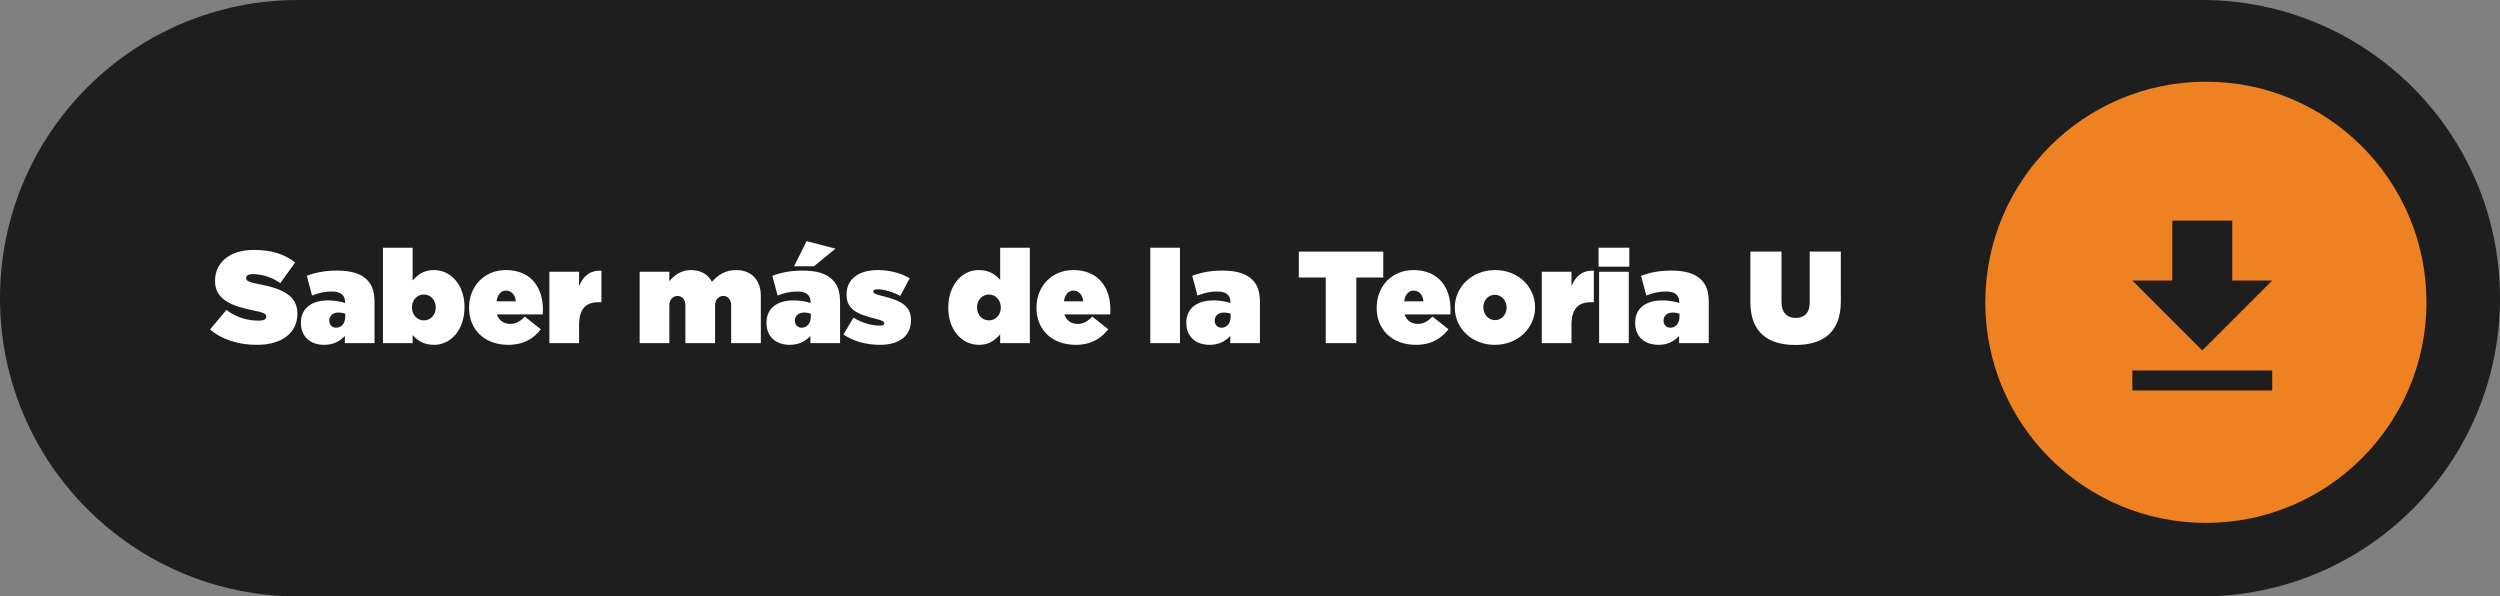
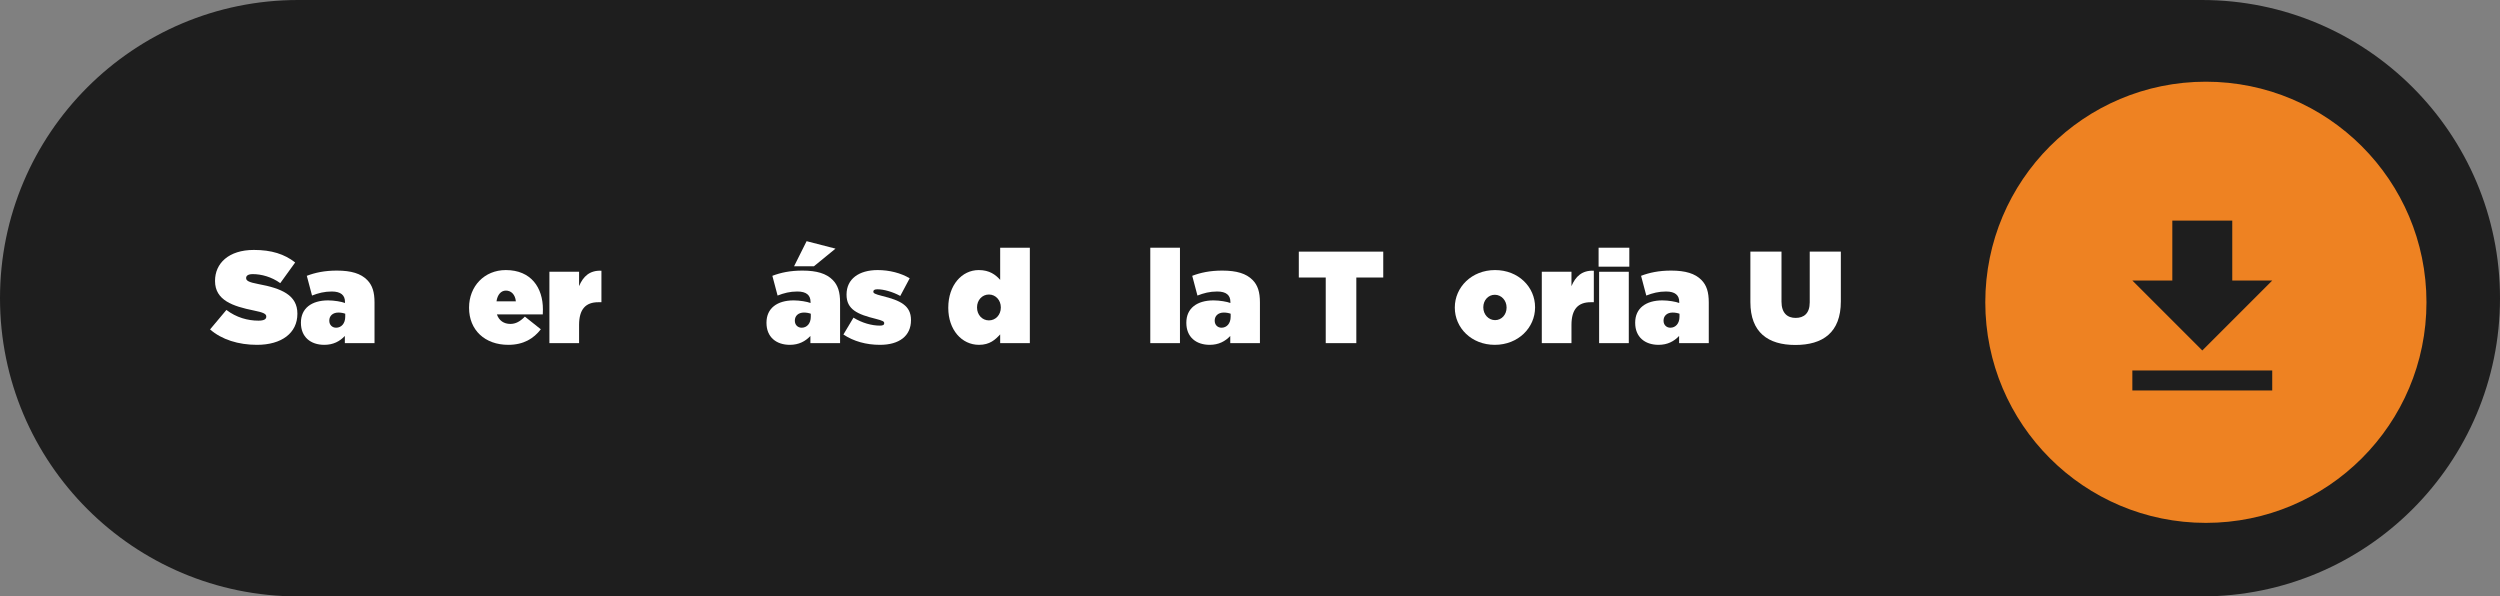
<svg xmlns="http://www.w3.org/2000/svg" width="306" height="73" viewBox="0 0 306 73" fill="none">
  <rect x="0" y="0" width="306" height="73" fill="#808080" stroke="none" />
  <path d="M0 36.5C0 16.342 16.342 0 36.5 0H153H229.5H269.5C289.658 0 306 16.342 306 36.5V36.5C306 56.658 289.658 73 269.5 73H36.5C16.342 73 0 56.658 0 36.5V36.5Z" fill="#1E1E1E" />
  <path d="M219.751 42.224C216.407 42.224 214.247 40.688 214.247 36.976V30.8H218.055V36.928C218.055 38.32 218.775 38.912 219.783 38.912C220.791 38.912 221.511 38.368 221.511 37.008V30.8H225.319V36.896C225.319 40.72 223.095 42.224 219.751 42.224Z" fill="white" />
  <path d="M203.01 42.208C201.33 42.208 200.146 41.248 200.146 39.52V39.488C200.146 37.744 201.442 36.768 203.474 36.768C204.21 36.768 205.154 36.928 205.538 37.088V36.944C205.538 36.144 205.042 35.68 203.922 35.68C203.026 35.68 202.274 35.872 201.506 36.176L200.866 33.76C201.874 33.376 203.026 33.12 204.546 33.12C206.322 33.12 207.474 33.488 208.242 34.256C208.898 34.912 209.154 35.76 209.154 37.024V42H205.522V41.12C204.914 41.776 204.098 42.208 203.01 42.208ZM204.45 40.112C205.09 40.112 205.57 39.6 205.57 38.768V38.4C205.362 38.32 205.042 38.256 204.738 38.256C204.018 38.256 203.618 38.688 203.618 39.232V39.264C203.618 39.776 203.986 40.112 204.45 40.112Z" fill="white" />
  <path d="M195.668 32.64V30.32H199.428V32.64H195.668ZM195.732 42V33.264H199.364V42H195.732Z" fill="white" />
  <path d="M188.716 42V33.264H192.348V35.024C192.844 33.84 193.644 33.072 195.084 33.136V36.992H194.7C193.164 36.992 192.348 37.84 192.348 39.776V42H188.716Z" fill="white" />
  <path d="M182.965 42.208C180.101 42.208 178.069 40.128 178.069 37.664V37.632C178.069 35.168 180.117 33.056 182.997 33.056C185.861 33.056 187.893 35.136 187.893 37.6V37.632C187.893 40.096 185.845 42.208 182.965 42.208ZM182.997 39.184C183.813 39.184 184.405 38.496 184.405 37.664V37.632C184.405 36.768 183.765 36.08 182.965 36.08C182.149 36.08 181.557 36.768 181.557 37.6V37.632C181.557 38.496 182.197 39.184 182.997 39.184Z" fill="white" />
-   <path d="M173.306 42.208C170.442 42.208 168.506 40.4 168.506 37.68V37.648C168.506 35.04 170.378 33.056 173.002 33.056C176.106 33.056 177.546 35.216 177.546 37.872C177.546 38.064 177.546 38.288 177.53 38.48H171.914C172.17 39.248 172.778 39.648 173.562 39.648C174.218 39.648 174.762 39.344 175.338 38.752L177.29 40.304C176.426 41.424 175.194 42.208 173.306 42.208ZM171.866 36.88H174.234C174.154 36.048 173.658 35.568 173.018 35.568C172.41 35.568 171.978 36.08 171.866 36.88Z" fill="white" />
  <path d="M162.27 42V33.968H158.974V30.8H169.31V33.968H166.014V42H162.27Z" fill="white" />
  <path d="M148.072 42.208C146.392 42.208 145.208 41.248 145.208 39.52V39.488C145.208 37.744 146.504 36.768 148.536 36.768C149.272 36.768 150.216 36.928 150.6 37.088V36.944C150.6 36.144 150.104 35.68 148.984 35.68C148.088 35.68 147.336 35.872 146.568 36.176L145.928 33.76C146.936 33.376 148.088 33.12 149.608 33.12C151.384 33.12 152.536 33.488 153.304 34.256C153.96 34.912 154.216 35.76 154.216 37.024V42H150.584V41.12C149.976 41.776 149.16 42.208 148.072 42.208ZM149.512 40.112C150.152 40.112 150.632 39.6 150.632 38.768V38.4C150.424 38.32 150.104 38.256 149.8 38.256C149.08 38.256 148.68 38.688 148.68 39.232V39.264C148.68 39.776 149.048 40.112 149.512 40.112Z" fill="white" />
  <path d="M140.795 42V30.32H144.427V42H140.795Z" fill="white" />
-   <path d="M131.666 42.208C128.802 42.208 126.866 40.4 126.866 37.68V37.648C126.866 35.04 128.738 33.056 131.362 33.056C134.466 33.056 135.906 35.216 135.906 37.872C135.906 38.064 135.906 38.288 135.89 38.48H130.274C130.53 39.248 131.138 39.648 131.922 39.648C132.578 39.648 133.122 39.344 133.698 38.752L135.65 40.304C134.786 41.424 133.554 42.208 131.666 42.208ZM130.226 36.88H132.594C132.514 36.048 132.018 35.568 131.378 35.568C130.77 35.568 130.338 36.08 130.226 36.88Z" fill="white" />
  <path d="M119.829 42.208C117.717 42.208 116.069 40.368 116.069 37.696V37.664C116.069 34.896 117.733 33.056 119.797 33.056C121.125 33.056 121.861 33.632 122.421 34.256V30.32H126.053V42H122.421V40.928C121.829 41.568 121.157 42.208 119.829 42.208ZM121.045 39.216C121.877 39.216 122.501 38.528 122.501 37.648V37.616C122.501 36.752 121.877 36.048 121.045 36.048C120.213 36.048 119.589 36.736 119.589 37.616V37.648C119.589 38.528 120.213 39.216 121.045 39.216Z" fill="white" />
  <path d="M107.713 42.208C106.017 42.208 104.481 41.776 103.233 40.944L104.465 38.88C105.521 39.536 106.705 39.856 107.697 39.856C108.049 39.856 108.225 39.776 108.225 39.568V39.536C108.225 39.36 108.065 39.248 107.185 39.024C104.977 38.48 103.617 37.888 103.617 36.08V36.048C103.617 34.128 105.153 33.056 107.425 33.056C108.865 33.056 110.289 33.424 111.345 34.064L110.193 36.224C109.265 35.712 108.145 35.408 107.409 35.408C107.057 35.408 106.897 35.504 106.897 35.68V35.712C106.897 35.888 107.089 36 107.969 36.224C110.177 36.768 111.505 37.376 111.505 39.168V39.2C111.505 41.104 110.081 42.208 107.713 42.208Z" fill="white" />
  <path d="M96.681 42.208C95.001 42.208 93.817 41.248 93.817 39.52V39.488C93.817 37.744 95.113 36.768 97.145 36.768C97.881 36.768 98.825 36.928 99.209 37.088V36.944C99.209 36.144 98.713 35.68 97.593 35.68C96.697 35.68 95.945 35.872 95.177 36.176L94.537 33.76C95.545 33.376 96.697 33.12 98.217 33.12C99.993 33.12 101.145 33.488 101.913 34.256C102.569 34.912 102.825 35.76 102.825 37.024V42H99.193V41.12C98.585 41.776 97.769 42.208 96.681 42.208ZM98.121 40.112C98.761 40.112 99.241 39.6 99.241 38.768V38.4C99.033 38.32 98.713 38.256 98.409 38.256C97.689 38.256 97.289 38.688 97.289 39.232V39.264C97.289 39.776 97.657 40.112 98.121 40.112ZM97.193 32.592L98.729 29.52L102.265 30.432L99.625 32.592H97.193Z" fill="white" />
-   <path d="M78.294 42V33.264H81.926V34.432C82.486 33.712 83.366 33.056 84.566 33.056C85.75 33.056 86.662 33.568 87.142 34.496C87.878 33.664 88.758 33.056 90.102 33.056C91.974 33.056 93.126 34.272 93.126 36.24V42H89.494V37.376C89.494 36.64 89.062 36.224 88.534 36.224C88.006 36.224 87.526 36.64 87.526 37.376V42H83.894V37.376C83.894 36.64 83.462 36.224 82.934 36.224C82.406 36.224 81.926 36.64 81.926 37.376V42H78.294Z" fill="white" />
  <path d="M67.247 42V33.264H70.879V35.024C71.375 33.84 72.175 33.072 73.615 33.136V36.992H73.231C71.695 36.992 70.879 37.84 70.879 39.776V42H67.247Z" fill="white" />
  <path d="M62.213 42.208C59.349 42.208 57.413 40.4 57.413 37.68V37.648C57.413 35.04 59.285 33.056 61.909 33.056C65.013 33.056 66.453 35.216 66.453 37.872C66.453 38.064 66.453 38.288 66.437 38.48H60.821C61.077 39.248 61.685 39.648 62.469 39.648C63.125 39.648 63.669 39.344 64.245 38.752L66.197 40.304C65.333 41.424 64.101 42.208 62.213 42.208ZM60.773 36.88H63.141C63.061 36.048 62.565 35.568 61.925 35.568C61.317 35.568 60.885 36.08 60.773 36.88Z" fill="white" />
-   <path d="M53.128 42.208C51.8 42.208 51.064 41.632 50.504 41.008V42H46.872V30.32H50.504V34.336C51.096 33.696 51.768 33.056 53.096 33.056C55.208 33.056 56.856 34.896 56.856 37.568V37.6C56.856 40.368 55.192 42.208 53.128 42.208ZM51.88 39.216C52.712 39.216 53.336 38.528 53.336 37.648V37.616C53.336 36.736 52.712 36.048 51.88 36.048C51.048 36.048 50.424 36.736 50.424 37.616V37.648C50.424 38.512 51.048 39.216 51.88 39.216Z" fill="white" />
  <path d="M39.697 42.208C38.017 42.208 36.833 41.248 36.833 39.52V39.488C36.833 37.744 38.129 36.768 40.161 36.768C40.897 36.768 41.841 36.928 42.225 37.088V36.944C42.225 36.144 41.729 35.68 40.609 35.68C39.713 35.68 38.961 35.872 38.193 36.176L37.553 33.76C38.561 33.376 39.713 33.12 41.233 33.12C43.009 33.12 44.161 33.488 44.929 34.256C45.585 34.912 45.841 35.76 45.841 37.024V42H42.209V41.12C41.601 41.776 40.785 42.208 39.697 42.208ZM41.137 40.112C41.777 40.112 42.257 39.6 42.257 38.768V38.4C42.049 38.32 41.729 38.256 41.425 38.256C40.705 38.256 40.305 38.688 40.305 39.232V39.264C40.305 39.776 40.673 40.112 41.137 40.112Z" fill="white" />
  <path d="M31.456 42.208C29.184 42.208 27.136 41.568 25.712 40.32L27.712 37.936C28.928 38.864 30.32 39.248 31.632 39.248C32.304 39.248 32.592 39.072 32.592 38.768V38.736C32.592 38.416 32.24 38.24 31.04 38C28.528 37.488 26.32 36.768 26.32 34.4V34.368C26.32 32.24 27.984 30.592 31.072 30.592C33.232 30.592 34.832 31.104 36.128 32.128L34.304 34.656C33.248 33.888 31.984 33.552 30.944 33.552C30.384 33.552 30.128 33.744 30.128 34.016V34.048C30.128 34.352 30.432 34.544 31.616 34.768C34.48 35.296 36.4 36.128 36.4 38.384V38.416C36.4 40.768 34.464 42.208 31.456 42.208Z" fill="white" />
  <circle cx="270" cy="37" r="27" fill="#EE8222" />
-   <path d="M261 47.79H278.121V45.344H261V47.79ZM278.121 34.338H273.229V27H265.892V34.338H261L269.561 42.898L278.121 34.338Z" fill="#1E1E1E" />
+   <path d="M261 47.79H278.121V45.344H261V47.79ZM278.121 34.338H273.229V27H265.892V34.338H261L269.561 42.898L278.121 34.338" fill="#1E1E1E" />
</svg>